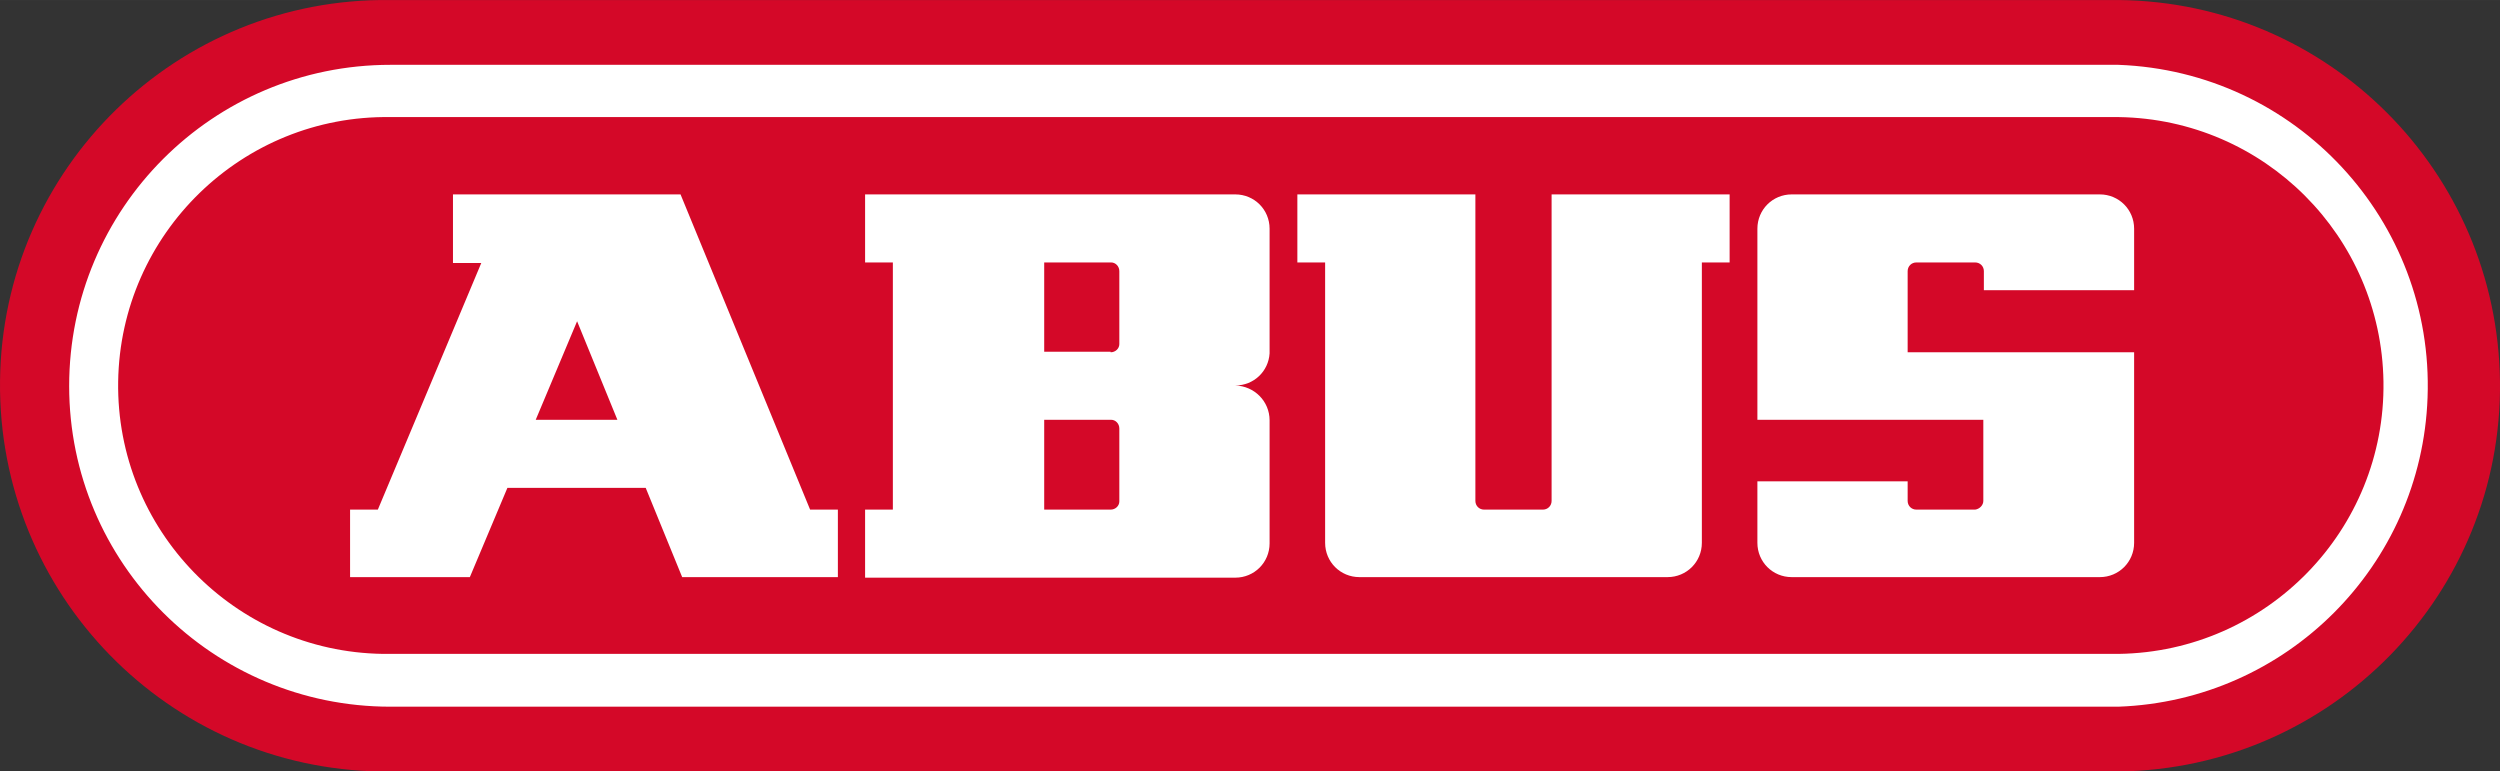
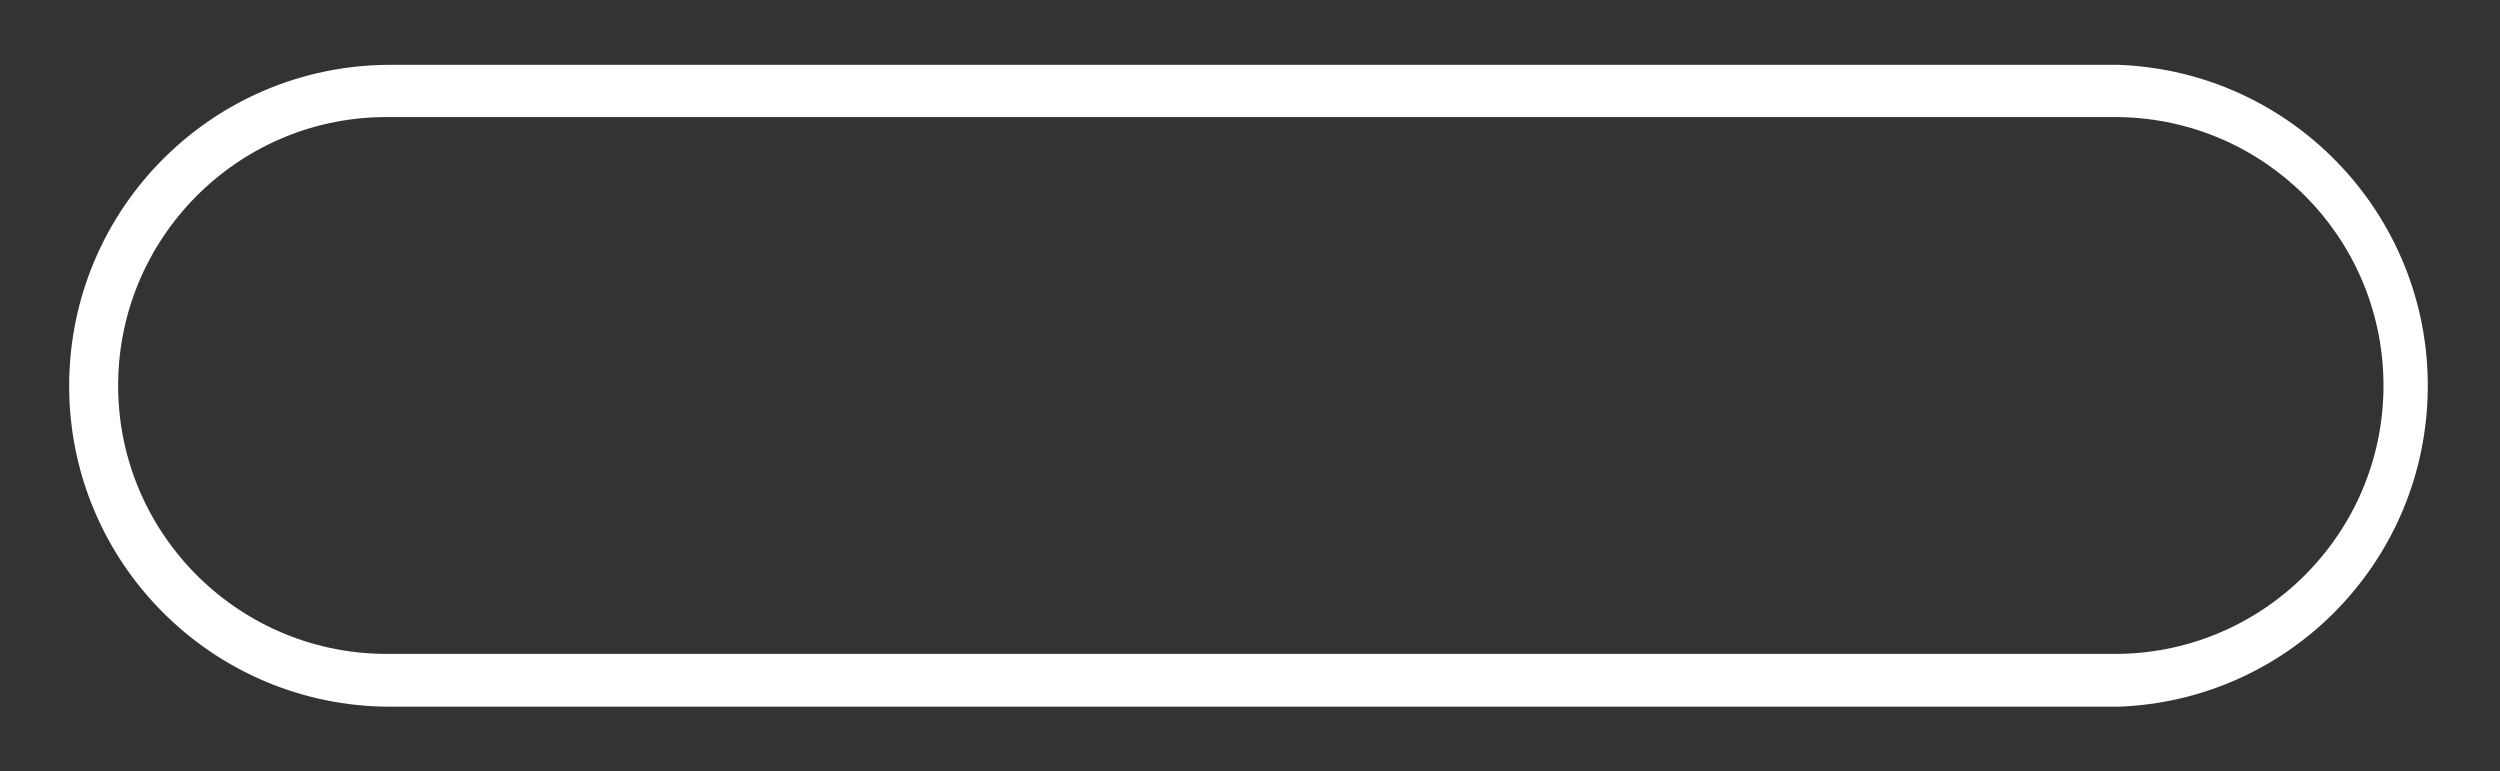
<svg xmlns="http://www.w3.org/2000/svg" width="459.21" height="141.71" version="1.1" viewBox="0 0 459.21 141.706">
  <rect x="0" y="0" width="459.21" height="141.706" fill="#333333" stroke="none" />
  <style>.st1{fill:#fff}</style>
  <g transform="translate(.804 .006)">
-     <path d="m70.9 141.7h317.5c39.1-0.5 70.5-32.6 70-71.7-0.5-38.5-31.5-69.6-70-70h-317.5c-39.2-0.5-71.3 30.9-71.7 70s30.9 71.2 70 71.7h1.7" fill="#d40828" />
    <path class="st1" d="m11.9 70.9c0-32.6 26.4-59 59-59h317.4c32.6 1.2 58 28.6 56.8 61.1-1.1 30.9-25.9 55.7-56.8 56.8h-317.4c-32.6 0-59-26.4-59-58.9m59 49.2h317.5c27.2-0.4 49-22.8 48.6-50-0.4-26.7-21.9-48.2-48.6-48.6h-317.5c-27.2-0.4-49.6 21.4-50 48.6s21.4 49.6 48.6 50h1.4" fill="#fff" />
-     <path class="st1" d="m349.6 64.7v-14.9c0-0.9 0.7-1.6 1.6-1.6h10.8c0.9 0 1.6 0.7 1.6 1.6v3.5h27.6v-11.3c0-3.5-2.8-6.3-6.3-6.3h-56.6c-3.5 0-6.3 2.8-6.3 6.3v35.1h41.5v14.9c0 0.8-0.7 1.5-1.5 1.6h-10.8c-0.9 0-1.6-0.7-1.6-1.6v-3.6h-27.6v11.3c0 3.5 2.8 6.3 6.3 6.3h56.6c3.5 0 6.3-2.8 6.3-6.3v-35zm-67 28.9h-10.8c-0.9 0-1.6-0.7-1.6-1.6v-56.3h-32.7v12.5h5.1v51.5c0 3.5 2.8 6.3 6.3 6.3h56.6c3.5 0 6.3-2.8 6.3-6.3v-51.5h5.1v-12.5h-32.7v56.3c0 0.9-0.7 1.6-1.6 1.6m-50.2-16.4v22.6c0 3.5-2.8 6.3-6.3 6.3h-68v-12.5h5.1v-45.4h-5.1v-12.5h68c3.5 0 6.3 2.8 6.3 6.3v22.9c-0.2 3.3-2.9 5.9-6.3 5.9 3.5 0.1 6.3 2.9 6.3 6.4m-29.2-12.5c0.9 0 1.6-0.7 1.6-1.5v-13.4c0-0.9-0.7-1.6-1.5-1.6h-12.3v16.4h12.2zm-12.3 28.9h12.3c0.9 0 1.6-0.7 1.6-1.5v-13.4c0-0.9-0.7-1.6-1.5-1.6h-12.3v16.5zm-105.4 12.4h-22v-12.4h5.1l19-45.3h-5.2v-12.6h41.8l23.8 57.9h5.1v12.4h-28.6l-6.7-16.4h-25.4zm12.1-28.9h15l-7.4-18.1zm-20.4 98.8c0 1.2-0.2 2.3-0.6 3.4-0.3 0.8-0.9 1.5-1.6 2s-1.4 0.8-2.3 0.9c-0.9 0.2-1.8 0.3-2.7 0.2-0.8 0-1.5-0.1-2.3-0.2-0.7-0.1-1.4-0.3-2.2-0.5v-2.7c0.7 0.2 1.4 0.4 2.2 0.6 0.7 0.2 1.4 0.2 2.1 0.2 0.5 0 1.1 0 1.6-0.1s0.9-0.3 1.3-0.6 0.7-0.7 0.9-1.1c0.2-0.6 0.4-1.2 0.3-1.9 0-0.5-0.1-0.9-0.2-1.4-0.1-0.4-0.3-0.8-0.6-1.1s-0.5-0.6-0.9-0.9c-0.3-0.3-0.7-0.5-1.1-0.8l-2.4-1.6c-0.5-0.3-0.9-0.7-1.4-1.1-0.4-0.4-0.8-0.8-1.1-1.2-0.3-0.5-0.6-1-0.8-1.6s-0.3-1.2-0.3-1.9c0-1 0.2-2 0.6-2.9 0.4-0.7 0.9-1.4 1.6-1.9s1.4-0.8 2.2-1 1.6-0.3 2.4-0.3c0.7 0 1.4 0.1 2.2 0.2 0.6 0.1 1.3 0.3 1.9 0.6v2.6l-2.1-0.6c-0.7-0.2-1.3-0.2-2-0.2-1 0-2 0.2-2.8 0.7-0.8 0.6-1.2 1.6-1.1 2.6 0 0.8 0.3 1.6 0.8 2.1 0.6 0.6 1.2 1.1 1.9 1.6l1.9 1.3c0.5 0.4 1.1 0.8 1.6 1.2s0.9 0.9 1.3 1.4 0.8 1.1 1 1.8c0.7 0.6 0.8 1.4 0.7 2.2m16.8-1.7v-1.8c0-1.5-0.1-2.9-0.6-4.3-0.3-0.9-0.8-1.8-1.5-2.5-0.5-0.6-1.2-1-2-1.2-0.7-0.2-1.5-0.3-2.3-0.3s-1.7 0.1-2.5 0.4c-0.9 0.3-1.6 0.8-2.2 1.4-0.7 0.8-1.2 1.8-1.5 2.8-0.4 1.5-0.6 3-0.6 4.6-0.1 1.7 0.2 3.4 0.7 5 0.3 1.1 1 2 1.8 2.8 0.7 0.6 1.5 1 2.4 1.2s1.8 0.2 2.7 0.2c0.7 0 1.5-0.1 2.2-0.2 0.8-0.1 1.6-0.4 2.4-0.6v-2.7c-0.9 0.2-1.7 0.5-2.5 0.6-0.7 0.2-1.4 0.2-2.1 0.2-0.5 0-1 0-1.4-0.1-0.5-0.1-1-0.3-1.5-0.6-0.5-0.4-0.9-1-1.2-1.7-0.4-1-0.5-2.1-0.5-3.2zm-10-2.1c0-1 0.1-1.9 0.3-2.9 0.1-0.6 0.4-1.2 0.8-1.8 0.3-0.4 0.7-0.7 1.1-0.9 0.5-0.2 1-0.2 1.5-0.2 0.4 0 0.9 0.1 1.3 0.2s0.8 0.4 1.1 0.8c0.4 0.5 0.6 1.1 0.7 1.8 0.2 1 0.3 2 0.3 3zm25.1 7c-0.6 0.2-1.2 0.4-1.9 0.5-0.6 0.1-1.1 0.2-1.7 0.2-0.5 0-1.1-0.1-1.6-0.2-0.6-0.1-1.1-0.5-1.4-0.9-0.5-0.6-0.8-1.3-1-2-0.3-1.1-0.4-2.2-0.4-3.4s0.1-2.5 0.4-3.7c0.2-0.7 0.6-1.4 1.1-2 0.4-0.4 0.9-0.7 1.5-0.9 0.5-0.1 1.1-0.2 1.7-0.2s1.1 0.1 1.7 0.2 1.1 0.3 1.7 0.4v-2.6c-0.5-0.2-1.1-0.3-1.7-0.5-0.6-0.1-1.2-0.2-1.8-0.2-0.8 0-1.5 0.1-2.3 0.3-0.9 0.2-1.8 0.6-2.5 1.2-0.9 0.8-1.6 1.7-2 2.8-0.6 1.6-0.9 3.3-0.8 5-0.1 1.7 0.2 3.4 0.8 5 0.4 1 1.1 2 1.9 2.7 0.7 0.6 1.5 1 2.4 1.2 0.8 0.2 1.6 0.2 2.4 0.2 1.2 0 2.4-0.2 3.6-0.7zm16.9 3v-17.7h-3v13.5c-0.7 0.6-1.5 1-2.4 1.4-0.7 0.3-1.4 0.5-2.2 0.5-0.8 0.1-1.5-0.2-2-0.8-0.4-0.7-0.6-1.6-0.5-2.4v-12.2h-3v12.9c0 0.8 0.1 1.7 0.3 2.5 0.2 0.6 0.5 1.2 1 1.6 0.4 0.4 1 0.7 1.6 0.9s1.3 0.3 2 0.3c0.6 0 1.1-0.1 1.7-0.3l1.5-0.6c0.4-0.2 0.9-0.5 1.2-0.9 0.4-0.3 0.7-0.6 1-0.9l0.4 2.3zm13.6-17.8-0.8-0.1c-0.2 0-0.5-0.1-0.7-0.1-0.9 0-1.7 0.3-2.4 0.9-0.3 0.3-0.6 0.5-0.8 0.9-0.2 0.3-0.4 0.7-0.6 1l-0.4-2.4h-2.3v17.8h3v-13.5c0.3-0.4 0.7-0.7 1.2-1s1-0.4 1.6-0.4c0.4 0 0.7 0 1.1 0.1s0.7 0.1 1.1 0.2zm7.2-4.6c0-0.5-0.2-1-0.6-1.4-0.8-0.8-2-0.8-2.8 0s-0.8 2 0 2.8 2 0.8 2.8 0c0.5-0.4 0.7-0.9 0.6-1.4m-3.4 22.4h3v-17.7h-3zm17.4-2.8c-0.6 0.2-1.1 0.3-1.7 0.4-0.4 0.1-0.9 0.2-1.4 0.2-0.4 0-0.9-0.1-1.3-0.3-0.3-0.2-0.4-0.7-0.4-1.5v-11.4h3.7l0.3-2.3h-4v-5.4l-2.9 1.3-0.1 4h-3v2.3h3v11.4c0 0.7 0.1 1.5 0.3 2.2 0.1 0.5 0.4 1 0.8 1.4 0.3 0.4 0.8 0.6 1.3 0.7 0.6 0.1 1.1 0.2 1.7 0.2 0.7 0 1.3-0.1 2-0.2 0.6-0.1 1.1-0.2 1.7-0.4zm13.4-14.9-3.4 14.2-4.4-14.2h-3.6l6.6 17.7-0.2 0.9c-0.1 0.6-0.3 1.1-0.5 1.7-0.2 0.4-0.4 0.7-0.6 1-0.2 0.2-0.4 0.4-0.7 0.5-0.2 0.1-0.5 0.1-0.8 0.1s-0.6 0-0.9-0.1c-0.3 0-0.7-0.1-1-0.2s-0.8-0.1-1.1-0.2v2.5c0.3 0.1 0.6 0.2 1 0.3s0.6 0.1 1 0.2c0.4 0 0.7 0.1 1.1 0.1 0.5 0 1-0.1 1.4-0.1 0.5-0.1 1-0.3 1.4-0.6 0.5-0.4 0.9-0.9 1.3-1.4 0.5-0.8 0.8-1.6 1.1-2.5l5.8-19.8zm28-5.7h-14.5v2.8h5.7v20.6h3v-20.6h5.4zm12.9 15.5v-1.8c0-1.5-0.1-2.9-0.6-4.3-0.3-0.9-0.8-1.8-1.5-2.5-0.5-0.6-1.2-1-2-1.2-0.7-0.2-1.5-0.3-2.3-0.3s-1.7 0.1-2.5 0.4-1.6 0.8-2.1 1.4c-0.7 0.8-1.2 1.8-1.5 2.8-0.4 1.5-0.6 3-0.6 4.6-0.1 1.7 0.2 3.4 0.7 5 0.4 1.1 1 2 1.8 2.8 0.7 0.6 1.5 1 2.4 1.2s1.8 0.2 2.6 0.2c0.7 0 1.5-0.1 2.2-0.2 0.8-0.1 1.6-0.4 2.4-0.6v-2.7c-0.9 0.2-1.7 0.5-2.5 0.6-0.7 0.2-1.4 0.2-2.1 0.2-0.5 0-1 0-1.4-0.1-0.5-0.1-1-0.3-1.5-0.6-0.5-0.4-0.9-1-1.2-1.7-0.4-1-0.5-2.1-0.5-3.2zm-10-2.1c0-1 0.1-1.9 0.3-2.9 0.1-0.6 0.4-1.2 0.8-1.8 0.3-0.4 0.7-0.7 1.1-0.9 0.5-0.2 1-0.2 1.5-0.2 0.4 0 0.9 0.1 1.3 0.2s0.8 0.4 1.1 0.8c0.4 0.5 0.6 1.1 0.7 1.8 0.2 1 0.3 2 0.3 3zm25.1 7c-0.6 0.2-1.2 0.4-1.9 0.5-0.6 0.1-1.1 0.2-1.7 0.2-0.5 0-1.1-0.1-1.6-0.2-0.6-0.1-1.1-0.5-1.4-0.9-0.5-0.6-0.8-1.3-1-2-0.3-1.1-0.4-2.2-0.4-3.4s0.1-2.5 0.4-3.7c0.2-0.7 0.6-1.4 1.1-2 0.4-0.4 0.9-0.7 1.5-0.9 0.5-0.1 1.1-0.2 1.7-0.2s1.1 0.1 1.7 0.2 1.1 0.3 1.7 0.4v-2.6c-0.5-0.2-1.1-0.3-1.7-0.5-0.6-0.1-1.2-0.2-1.8-0.2-0.8 0-1.5 0.1-2.3 0.3-0.9 0.2-1.8 0.6-2.5 1.2-0.9 0.8-1.6 1.7-2 2.8-0.6 1.6-0.9 3.3-0.8 5-0.1 1.7 0.2 3.4 0.8 5 0.4 1 1.1 2 1.9 2.7 0.7 0.6 1.5 1 2.4 1.2 0.8 0.2 1.6 0.2 2.4 0.2 1.2 0 2.4-0.2 3.6-0.7zm17.6 3v-12.8c0-0.9-0.1-1.7-0.4-2.6-0.2-0.6-0.6-1.2-1.1-1.6s-1-0.7-1.6-0.9c-0.7-0.2-1.4-0.3-2.1-0.2-0.6 0-1.2 0.1-1.8 0.3-0.5 0.2-1.1 0.4-1.6 0.6s-0.9 0.5-1.3 0.8c-0.3 0.2-0.7 0.5-1 0.8v-8.5h-3v24.1h3v-13.5c0.3-0.2 0.7-0.5 1.1-0.6l1.2-0.6c0.4-0.2 0.9-0.3 1.3-0.4s0.8-0.2 1.3-0.2c0.4 0 0.7 0 1.1 0.1 0.3 0 0.6 0.1 0.9 0.3s0.5 0.4 0.6 0.7c0.2 0.4 0.2 0.9 0.2 1.3v12.9zm29-0.6c0.5-0.1 1-0.3 1.3-0.4v-13h-6.7v2.6h3.7v8.6c-0.7 0.2-1.4 0.3-2 0.4-0.7 0.1-1.3 0.2-2 0.2s-1.3-0.1-1.9-0.4c-0.7-0.3-1.2-0.7-1.6-1.4-0.5-0.9-0.9-1.8-1.1-2.9-0.3-1.6-0.5-3.2-0.4-4.9 0-1.6 0.2-3.3 0.6-4.9 0.3-1 0.8-2 1.5-2.9 0.5-0.6 1.3-1.1 2.1-1.4 0.7-0.2 1.5-0.4 2.3-0.4s1.5 0.1 2.3 0.3c0.9 0.2 1.8 0.5 2.6 0.8v-2.6c-0.8-0.4-1.6-0.7-2.5-0.8-0.8-0.2-1.6-0.2-2.5-0.2-1 0-2 0.2-3 0.4-1.1 0.3-2.2 0.9-3.1 1.7-1.1 1-1.9 2.3-2.4 3.6-0.7 2-1.1 4.2-1 6.3-0.1 2.1 0.2 4.3 0.7 6.4 0.3 1.3 0.9 2.6 1.8 3.6 0.7 0.8 1.5 1.4 2.5 1.7s1.9 0.4 2.9 0.4c0.7 0 1.3-0.1 2-0.1 0.7-0.1 1.4-0.2 2-0.4s1.3-0.1 1.9-0.3m19.1-7.3v-1.8c0-1.5-0.1-2.9-0.6-4.3-0.3-0.9-0.8-1.8-1.5-2.5-0.5-0.6-1.2-1-2-1.2-0.7-0.2-1.5-0.3-2.3-0.3s-1.7 0.1-2.5 0.4-1.6 0.8-2.1 1.4c-0.7 0.8-1.2 1.8-1.5 2.8-0.4 1.5-0.6 3-0.6 4.6-0.1 1.7 0.2 3.4 0.7 5 0.4 1.1 1 2 1.8 2.8 0.7 0.6 1.5 1 2.4 1.2s1.8 0.2 2.6 0.2c0.7 0 1.5-0.1 2.2-0.2 0.8-0.1 1.6-0.4 2.4-0.6v-2.7c-0.9 0.2-1.7 0.5-2.5 0.6-0.7 0.2-1.4 0.2-2.1 0.2-0.5 0-1 0-1.4-0.1-0.5-0.1-1-0.3-1.5-0.6-0.5-0.4-0.9-1-1.1-1.7-0.4-1-0.5-2.1-0.5-3.2zm-10-2.1c0-1 0.1-1.9 0.3-2.9 0.1-0.6 0.4-1.2 0.8-1.8 0.3-0.4 0.7-0.7 1.1-0.9 0.5-0.2 1-0.2 1.5-0.2 0.4 0 0.9 0.1 1.3 0.2s0.8 0.4 1.1 0.8c0.4 0.5 0.6 1.1 0.7 1.8 0.2 1 0.3 2 0.3 3zm22.8-7.8-0.8-0.1c-0.2 0-0.5-0.1-0.7-0.1-0.5 0-0.9 0.1-1.3 0.2-0.4 0.2-0.7 0.4-1 0.6-0.3 0.3-0.6 0.5-0.8 0.9-0.2 0.3-0.4 0.7-0.6 1l-0.4-2.4h-2.3v17.8h3v-13.6c0.3-0.4 0.7-0.7 1.2-1s1-0.4 1.6-0.4c0.4 0 0.7 0 1.1 0.1s0.7 0.1 1.1 0.2zm26.2 17.9v-12.8c0-0.9-0.1-1.7-0.3-2.6-0.2-0.6-0.5-1.2-0.9-1.6s-0.9-0.7-1.5-0.9-1.3-0.3-1.9-0.2c-0.6 0-1.2 0.1-1.8 0.3-0.5 0.2-1.1 0.4-1.6 0.7-0.4 0.3-0.9 0.6-1.2 0.9-0.4 0.3-0.7 0.6-0.9 0.8-0.2-0.9-0.7-1.6-1.5-2-0.9-0.5-1.8-0.7-2.8-0.7-0.5 0-1.1 0.1-1.6 0.2-0.5 0.2-1 0.4-1.4 0.6s-0.8 0.5-1.2 0.8-0.7 0.6-1 0.8l-0.7-2.1h-2.3v17.8h3v-13.6c0.6-0.5 1.3-0.9 2-1.2 0.7-0.4 1.5-0.5 2.4-0.6 0.3 0 0.6 0 0.9 0.1 0.3 0 0.5 0.2 0.7 0.3 0.2 0.2 0.4 0.5 0.5 0.7 0.1 0.4 0.2 0.9 0.2 1.3v12.9h3v-13.6c0.3-0.2 0.6-0.4 1-0.6s0.7-0.4 1.1-0.6 0.8-0.3 1.2-0.4 0.7-0.1 1.1-0.1c0.3 0 0.6 0 0.9 0.1 0.3 0 0.5 0.2 0.7 0.3 0.2 0.2 0.4 0.5 0.5 0.7 0.1 0.4 0.2 0.9 0.2 1.3v12.9zm17.2 0v-12.3c0-1-0.1-2-0.5-3-0.3-0.7-0.7-1.3-1.3-1.7s-1.2-0.7-1.9-0.8c-0.8-0.1-1.5-0.2-2.3-0.2-0.9 0-1.9 0.1-2.8 0.3s-1.7 0.4-2.5 0.6v2.6l0.8-0.2c0.4-0.1 0.8-0.2 1.3-0.3s1-0.2 1.4-0.3 0.9-0.1 1.3-0.1c0.5 0 1 0 1.4 0.1 0.4 0 0.7 0.1 1.1 0.4 0.3 0.2 0.5 0.5 0.7 0.8 0.2 0.5 0.2 0.9 0.2 1.4v1.9h-2.9c-0.8 0-1.6 0.1-2.4 0.2s-1.5 0.4-2.2 0.8-1.2 1-1.6 1.7c-0.5 0.9-0.7 1.9-0.6 2.9 0 1 0.1 2 0.5 2.9 0.3 0.7 0.7 1.2 1.3 1.7 0.5 0.4 1.1 0.7 1.7 0.8s1.1 0.2 1.7 0.2c0.5 0 1-0.1 1.5-0.2s0.9-0.3 1.3-0.6c0.4-0.2 0.7-0.5 1-0.8s0.5-0.5 0.8-0.9l0.3 2.1zm-3-4c-0.5 0.5-1.2 1-1.8 1.3s-1.3 0.5-2 0.6c-0.4 0-0.7 0-1.1-0.1-0.3-0.1-0.6-0.2-0.9-0.5s-0.5-0.6-0.6-1c-0.2-0.6-0.3-1.2-0.2-1.8 0-0.6 0.1-1.2 0.3-1.8 0.2-0.4 0.5-0.8 0.9-1.1s0.9-0.5 1.4-0.5c0.6-0.1 1.2-0.2 1.9-0.1h2.2zm22.3 4v-12.8c0-0.9-0.1-1.7-0.4-2.6-0.2-0.6-0.6-1.2-1.1-1.6s-1-0.7-1.6-0.9c-0.7-0.2-1.4-0.3-2-0.2-0.6 0-1.3 0.1-1.9 0.3s-1.1 0.4-1.7 0.7c-0.5 0.2-0.9 0.5-1.3 0.8-0.3 0.2-0.6 0.5-0.9 0.7l-0.7-2.2h-2.2v17.8h3v-13.6c0.8-0.5 1.6-1 2.5-1.3 0.8-0.3 1.6-0.5 2.4-0.5 0.3 0 0.7 0 1 0.1 0.3 0 0.6 0.1 0.9 0.3s0.5 0.4 0.7 0.7c0.2 0.4 0.3 0.9 0.2 1.4v12.9zm14.5-17.8-3.5 14.2-4.5-14.2h-3.6l6.6 17.7-0.2 0.9c-0.1 0.6-0.3 1.1-0.5 1.7-0.2 0.4-0.4 0.7-0.6 1-0.2 0.2-0.4 0.4-0.7 0.5-0.2 0.1-0.5 0.1-0.8 0.1s-0.6 0-0.9-0.1c-0.3 0-0.7-0.1-1-0.2s-0.8-0.1-1.1-0.2v2.5l1 0.3c0.3 0.1 0.6 0.1 1 0.2 0.4 0 0.7 0.1 1.1 0.1 0.5 0 1-0.1 1.4-0.1 0.5-0.1 1-0.3 1.4-0.6 0.5-0.4 0.9-0.9 1.3-1.4 0.5-0.8 0.8-1.6 1-2.5l5.8-19.8z" fill="#fff" />
  </g>
</svg>